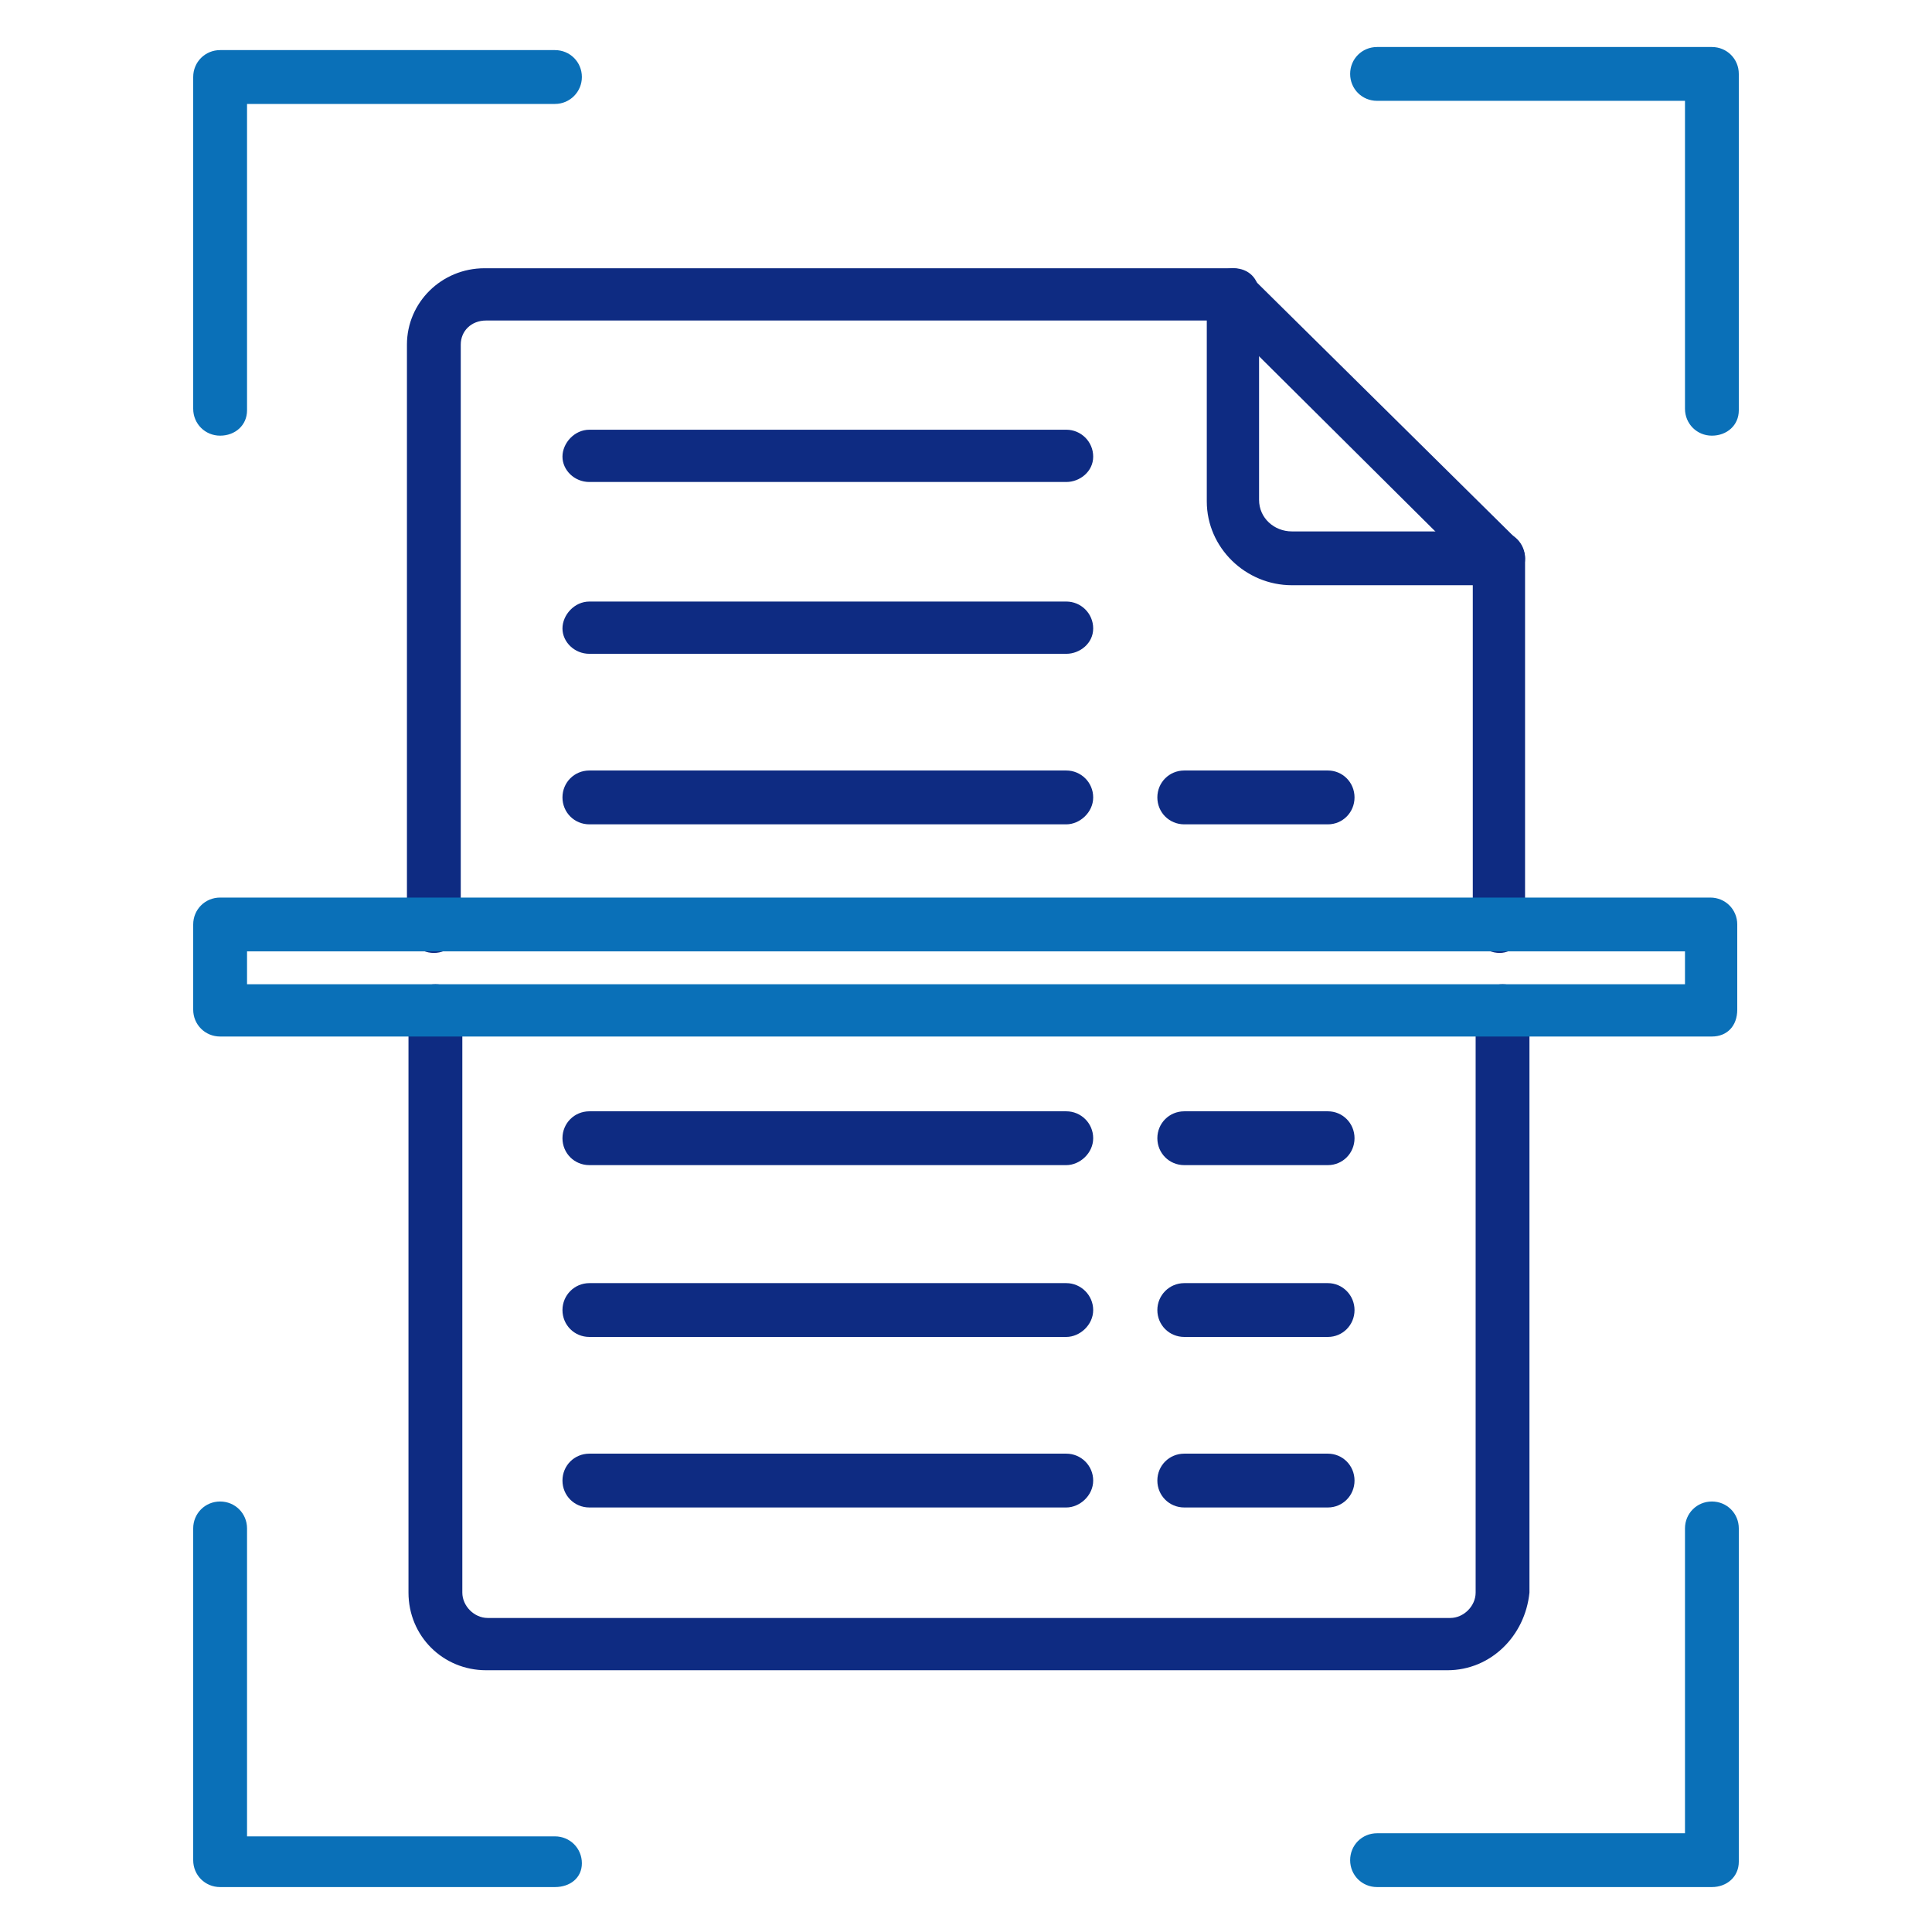
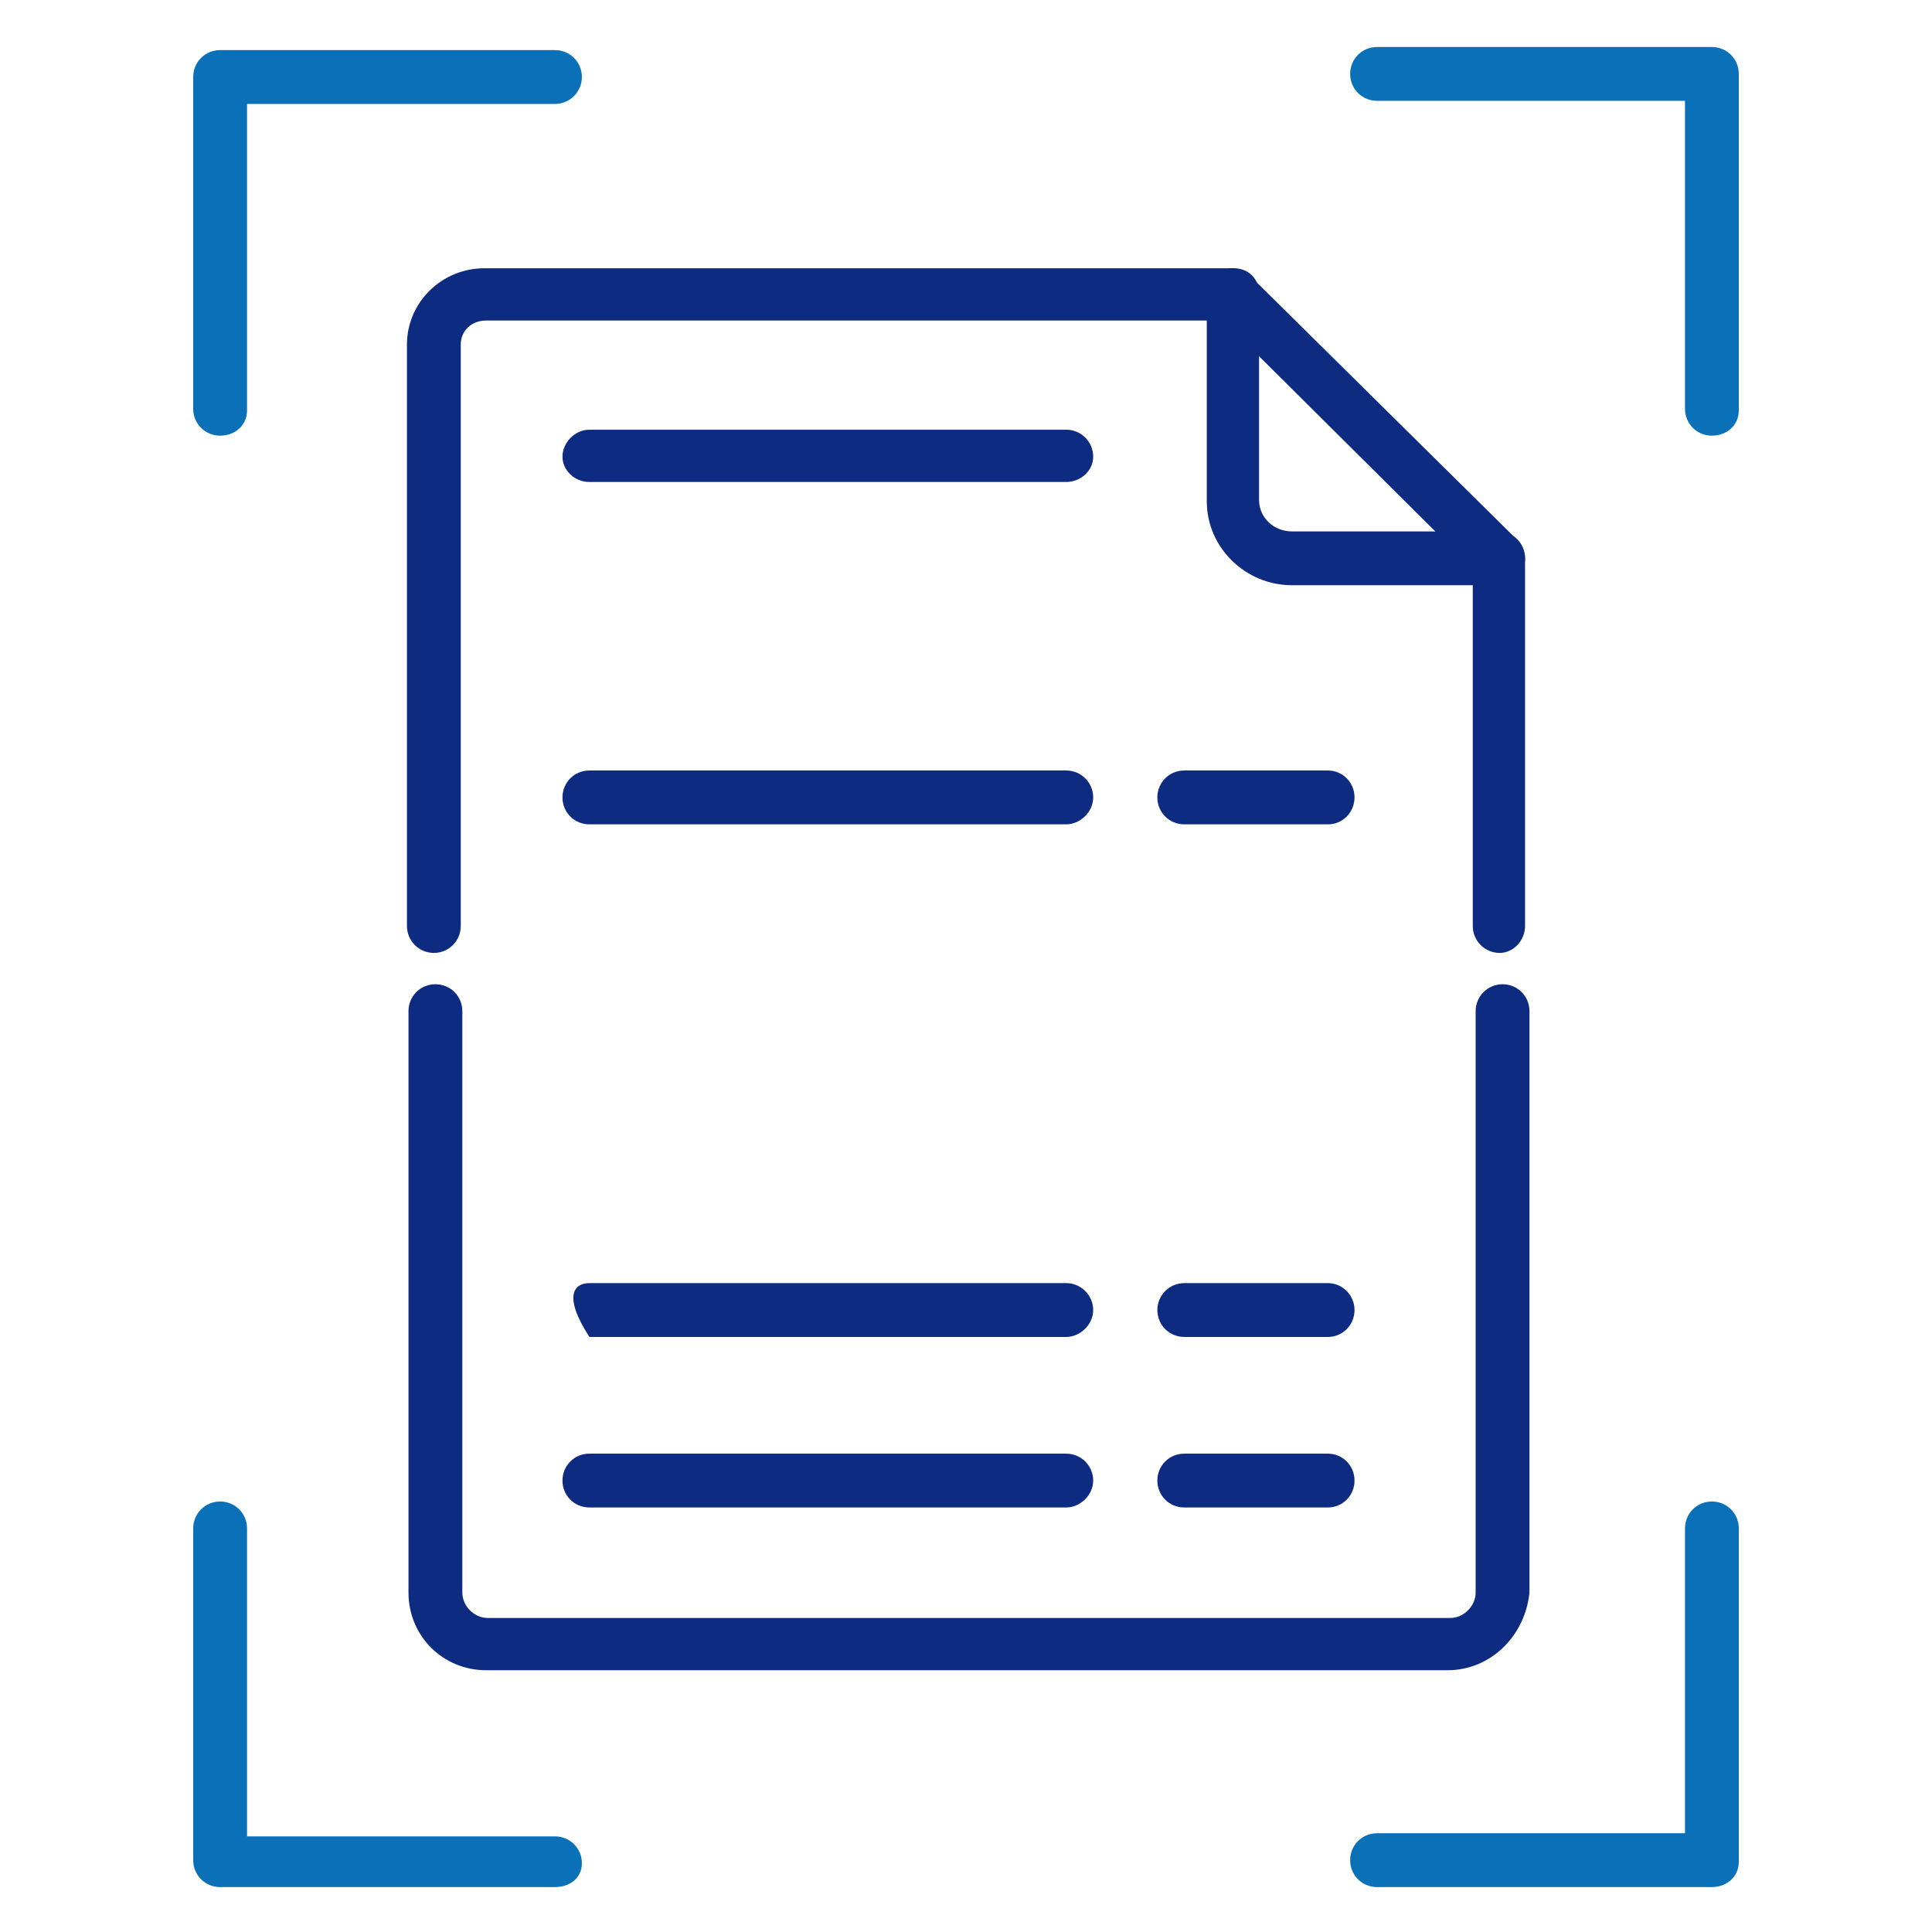
<svg xmlns="http://www.w3.org/2000/svg" width="90" height="90" viewBox="0 0 90 90" fill="none">
  <path fill-rule="evenodd" clip-rule="evenodd" d="M67.427 77.806H22.646C20.633 77.806 19.029 76.214 19.029 74.189V47.103C19.029 46.404 19.584 45.85 20.283 45.85C20.982 45.85 21.537 46.404 21.537 47.103V74.189C21.537 74.816 22.091 75.371 22.718 75.371H67.56C68.186 75.371 68.741 74.816 68.741 74.189V47.103C68.741 46.404 69.308 45.85 69.995 45.85C70.694 45.85 71.248 46.404 71.248 47.103V74.189C71.043 76.214 69.44 77.806 67.427 77.806ZM69.862 44.391C69.163 44.391 68.608 43.825 68.608 43.138V26.491L56.976 14.931H22.646C21.947 14.931 21.464 15.425 21.464 16.052V43.138C21.464 43.825 20.91 44.391 20.211 44.391C19.512 44.391 18.957 43.825 18.957 43.138V16.052C18.957 14.099 20.56 12.496 22.573 12.496H57.398C57.748 12.496 58.025 12.64 58.23 12.845L70.694 25.165C70.899 25.382 71.043 25.731 71.043 26.009V43.138C71.043 43.825 70.489 44.391 69.862 44.391Z" fill="#0E2B82" />
  <path fill-rule="evenodd" clip-rule="evenodd" d="M69.862 27.262H60.183C58.025 27.262 56.217 25.514 56.217 23.357V13.677C56.217 12.978 56.771 12.496 57.47 12.496C58.157 12.496 58.652 12.978 58.652 13.677V23.284C58.652 24.128 59.351 24.755 60.183 24.755H69.79C70.489 24.755 71.043 25.309 71.043 26.009C71.043 26.696 70.489 27.262 69.862 27.262Z" fill="#0E2B82" />
  <path fill-rule="evenodd" clip-rule="evenodd" d="M49.672 38.401H27.456C26.756 38.401 26.202 37.846 26.202 37.147C26.202 36.448 26.756 35.893 27.456 35.893H49.672C50.358 35.893 50.925 36.448 50.925 37.147C50.925 37.846 50.298 38.401 49.672 38.401Z" fill="#0E2B82" />
  <path fill-rule="evenodd" clip-rule="evenodd" d="M61.858 38.401H55.168C54.469 38.401 53.914 37.846 53.914 37.147C53.914 36.448 54.469 35.893 55.168 35.893H61.858C62.545 35.893 63.099 36.448 63.099 37.147C63.099 37.846 62.545 38.401 61.858 38.401Z" fill="#0E2B82" />
-   <path fill-rule="evenodd" clip-rule="evenodd" d="M49.672 30.457H27.456C26.756 30.457 26.202 29.903 26.202 29.276C26.202 28.649 26.756 28.022 27.456 28.022H49.672C50.358 28.022 50.925 28.577 50.925 29.276C50.925 29.975 50.298 30.457 49.672 30.457Z" fill="#0E2B82" />
  <path fill-rule="evenodd" clip-rule="evenodd" d="M49.672 22.453H27.456C26.756 22.453 26.202 21.899 26.202 21.272C26.202 20.645 26.756 20.018 27.456 20.018H49.672C50.358 20.018 50.925 20.573 50.925 21.272C50.925 21.971 50.298 22.453 49.672 22.453Z" fill="#0E2B82" />
-   <path fill-rule="evenodd" clip-rule="evenodd" d="M49.672 54.276H27.456C26.756 54.276 26.202 53.722 26.202 53.023C26.202 52.324 26.756 51.769 27.456 51.769H49.672C50.358 51.769 50.925 52.324 50.925 53.023C50.925 53.722 50.298 54.276 49.672 54.276Z" fill="#0E2B82" />
-   <path fill-rule="evenodd" clip-rule="evenodd" d="M61.858 54.276H55.168C54.469 54.276 53.914 53.722 53.914 53.023C53.914 52.324 54.469 51.769 55.168 51.769H61.858C62.545 51.769 63.099 52.324 63.099 53.023C63.099 53.722 62.545 54.276 61.858 54.276Z" fill="#0E2B82" />
-   <path fill-rule="evenodd" clip-rule="evenodd" d="M49.672 62.28H27.456C26.756 62.28 26.202 61.726 26.202 61.027C26.202 60.34 26.756 59.773 27.456 59.773H49.672C50.358 59.773 50.925 60.34 50.925 61.027C50.925 61.726 50.298 62.28 49.672 62.28Z" fill="#0E2B82" />
+   <path fill-rule="evenodd" clip-rule="evenodd" d="M49.672 62.28H27.456C26.202 60.34 26.756 59.773 27.456 59.773H49.672C50.358 59.773 50.925 60.34 50.925 61.027C50.925 61.726 50.298 62.28 49.672 62.28Z" fill="#0E2B82" />
  <path fill-rule="evenodd" clip-rule="evenodd" d="M61.858 62.28H55.168C54.469 62.28 53.914 61.726 53.914 61.027C53.914 60.34 54.469 59.773 55.168 59.773H61.858C62.545 59.773 63.099 60.34 63.099 61.027C63.099 61.726 62.545 62.28 61.858 62.28Z" fill="#0E2B82" />
  <path fill-rule="evenodd" clip-rule="evenodd" d="M49.672 70.224H27.456C26.756 70.224 26.202 69.669 26.202 68.97C26.202 68.271 26.756 67.717 27.456 67.717H49.672C50.358 67.717 50.925 68.271 50.925 68.97C50.925 69.669 50.298 70.224 49.672 70.224Z" fill="#0E2B82" />
  <path fill-rule="evenodd" clip-rule="evenodd" d="M61.858 70.224H55.168C54.469 70.224 53.914 69.669 53.914 68.97C53.914 68.271 54.469 67.717 55.168 67.717H61.858C62.545 67.717 63.099 68.271 63.099 68.97C63.099 69.669 62.545 70.224 61.858 70.224Z" fill="#0E2B82" />
  <path fill-rule="evenodd" clip-rule="evenodd" d="M79.746 87.907H64.148C63.449 87.907 62.895 87.353 62.895 86.654C62.895 85.954 63.449 85.4 64.148 85.4H78.493V71.2C78.493 70.501 79.047 69.946 79.746 69.946C80.446 69.946 81 70.501 81 71.2V86.726C81 87.425 80.446 87.907 79.746 87.907ZM25.852 87.907H10.254C9.555 87.907 9 87.353 9 86.654V71.2C9 70.501 9.555 69.946 10.254 69.946C10.953 69.946 11.508 70.501 11.508 71.2V85.545H25.852C26.551 85.545 27.106 86.099 27.106 86.798C27.106 87.485 26.551 87.907 25.852 87.907ZM79.746 20.295C79.047 20.295 78.493 19.741 78.493 19.041V4.697H64.148C63.449 4.697 62.895 4.142 62.895 3.443C62.895 2.744 63.449 2.19 64.148 2.19H79.746C80.446 2.19 81 2.744 81 3.443V19.114C81 19.813 80.446 20.295 79.746 20.295ZM10.254 20.295C9.555 20.295 9 19.741 9 19.041V3.588C9 2.889 9.555 2.334 10.254 2.334H25.852C26.551 2.334 27.106 2.889 27.106 3.588C27.106 4.275 26.551 4.842 25.852 4.842H11.508V19.114C11.508 19.813 10.953 20.295 10.254 20.295Z" fill="#0A70B8" />
-   <path fill-rule="evenodd" clip-rule="evenodd" d="M79.746 48.285H10.254C9.555 48.285 9 47.731 9 47.032V43.066C9 42.367 9.555 41.812 10.254 41.812H79.674C80.373 41.812 80.928 42.367 80.928 43.066V47.032C80.928 47.803 80.446 48.285 79.746 48.285ZM11.508 45.85H78.493V44.319H11.508V45.85Z" fill="#0A70B8" />
</svg>